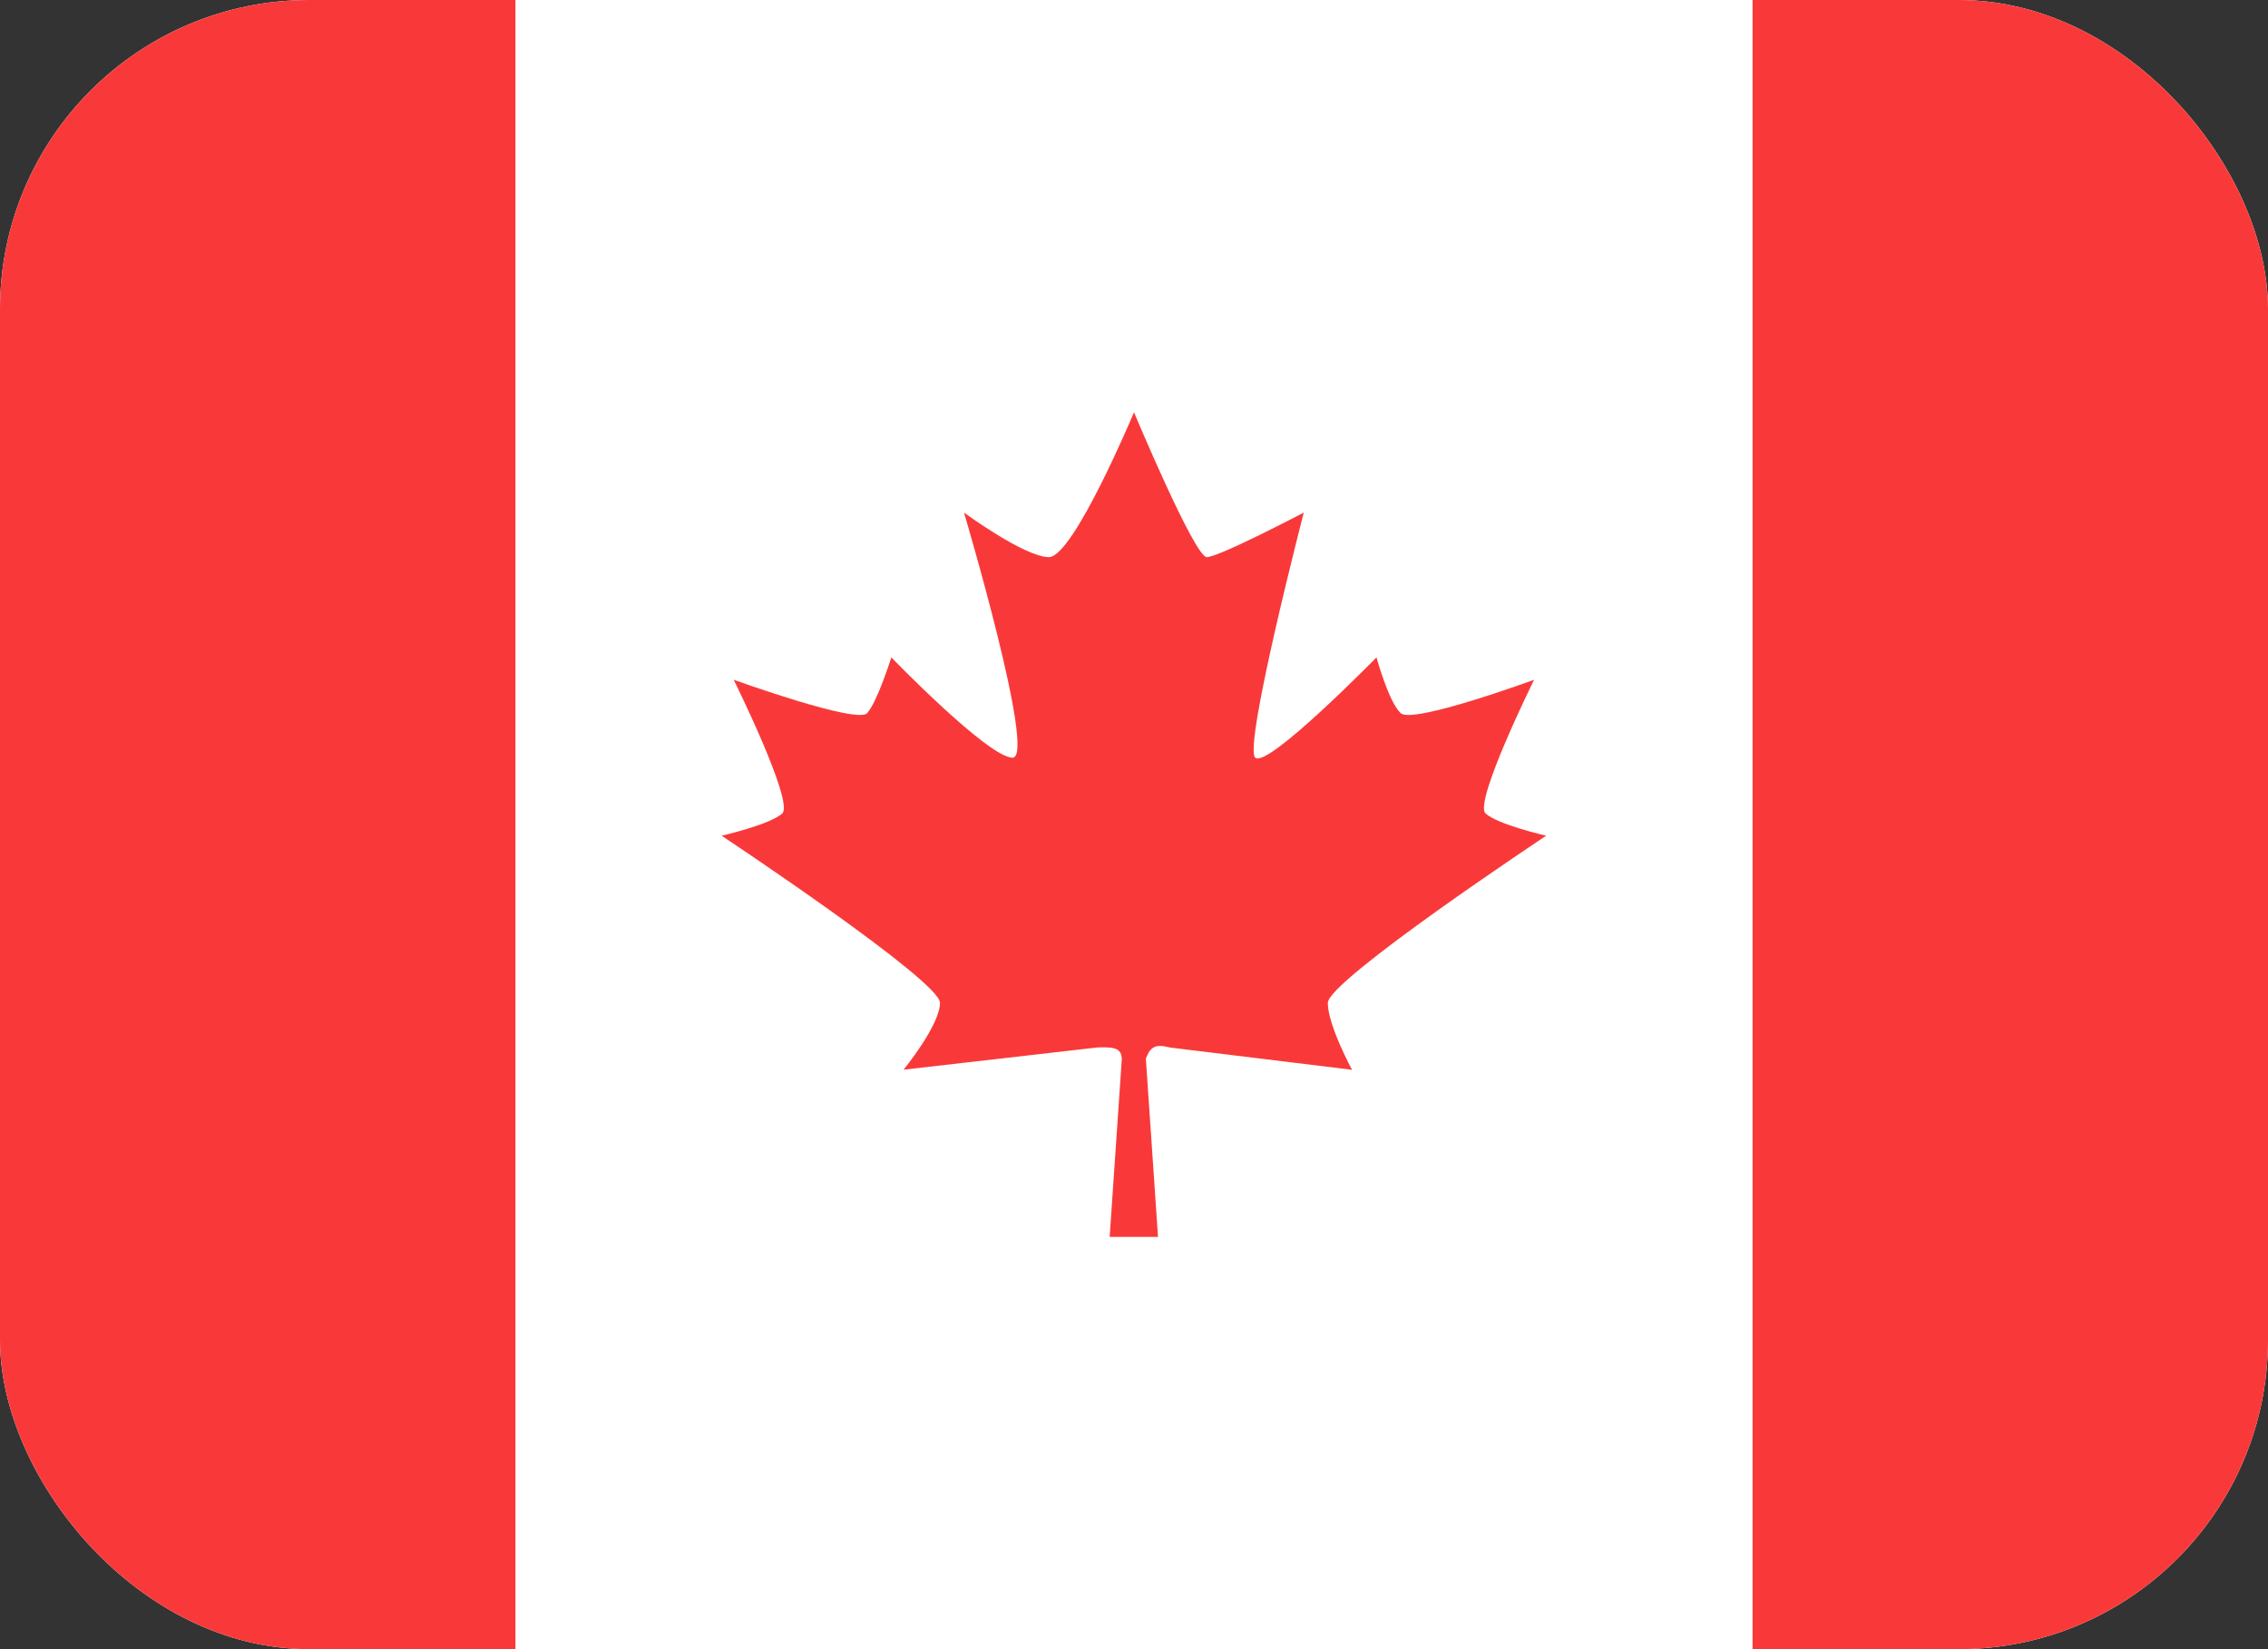
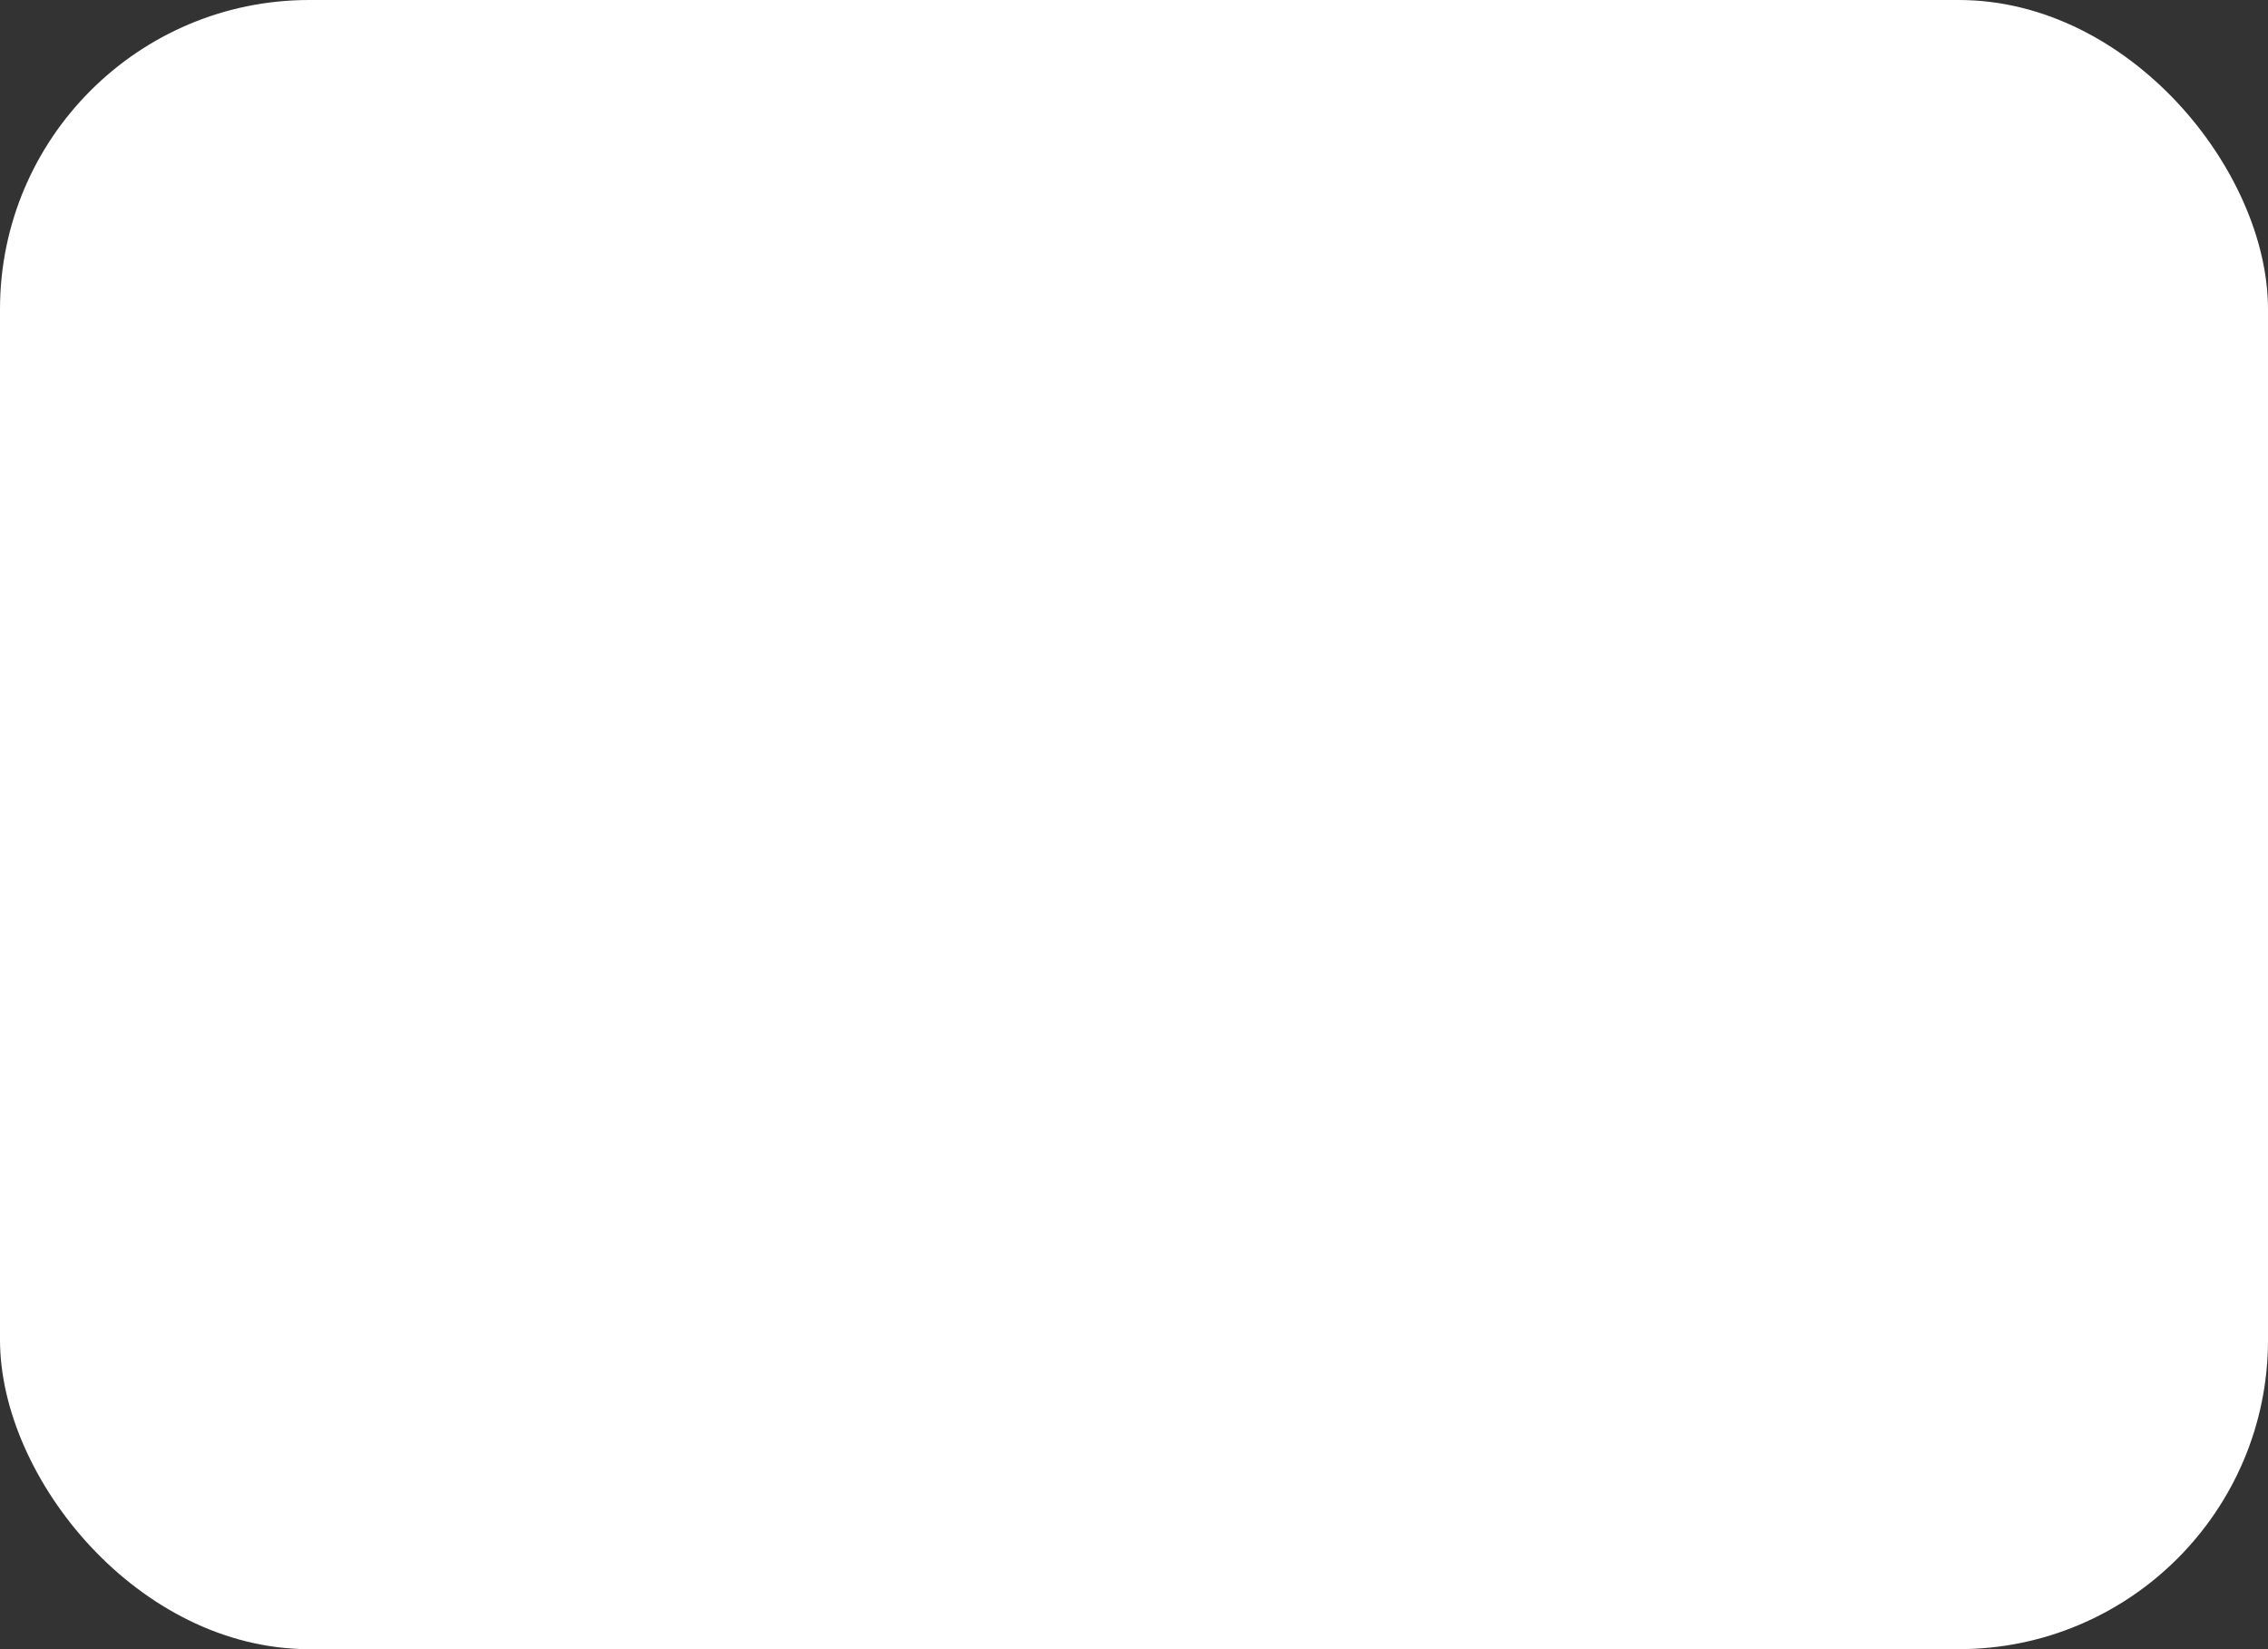
<svg xmlns="http://www.w3.org/2000/svg" fill="none" viewBox="0 0.5 22 16">
  <rect x="0" y="0.5" width="22" height="16" fill="#333333" stroke="none" />
  <g clip-path="url(#a)">
    <path fill="#fff" d="M0 .5h22v16H0z" />
-     <path fill="#F93939" d="M11.235 12.5h-.471l.118-1.73c-.007-.091-.054-.115-.235-.108l-1.882.216s.353-.432.353-.649C9.118 10.014 7 8.608 7 8.608s.471-.108.588-.216c.118-.108-.471-1.297-.471-1.297s1.196.432 1.294.324c.099-.108.235-.541.235-.541s.941.973 1.176.973c.235 0-.471-2.378-.471-2.378s.588.432.824.432C10.412 5.905 11 4.5 11 4.5s.588 1.405.706 1.405c.118 0 .941-.432.941-.432s-.588 2.27-.471 2.378c.118.108 1.176-.973 1.176-.973s.118.432.235.541c.118.108 1.294-.324 1.294-.324s-.588 1.189-.471 1.297c.118.108.588.216.588.216s-2.118 1.405-2.118 1.622c0 .216.235.649.235.649l-1.765-.216c-.142-.037-.191-.009-.235.108l.118 1.73ZM17 .5h5v16h-5zM0 .5h5v16H0z" />
  </g>
  <defs>
    <clipPath id="a">
      <rect width="22" height="16" y=".5" fill="#fff" rx="3" />
    </clipPath>
  </defs>
</svg>